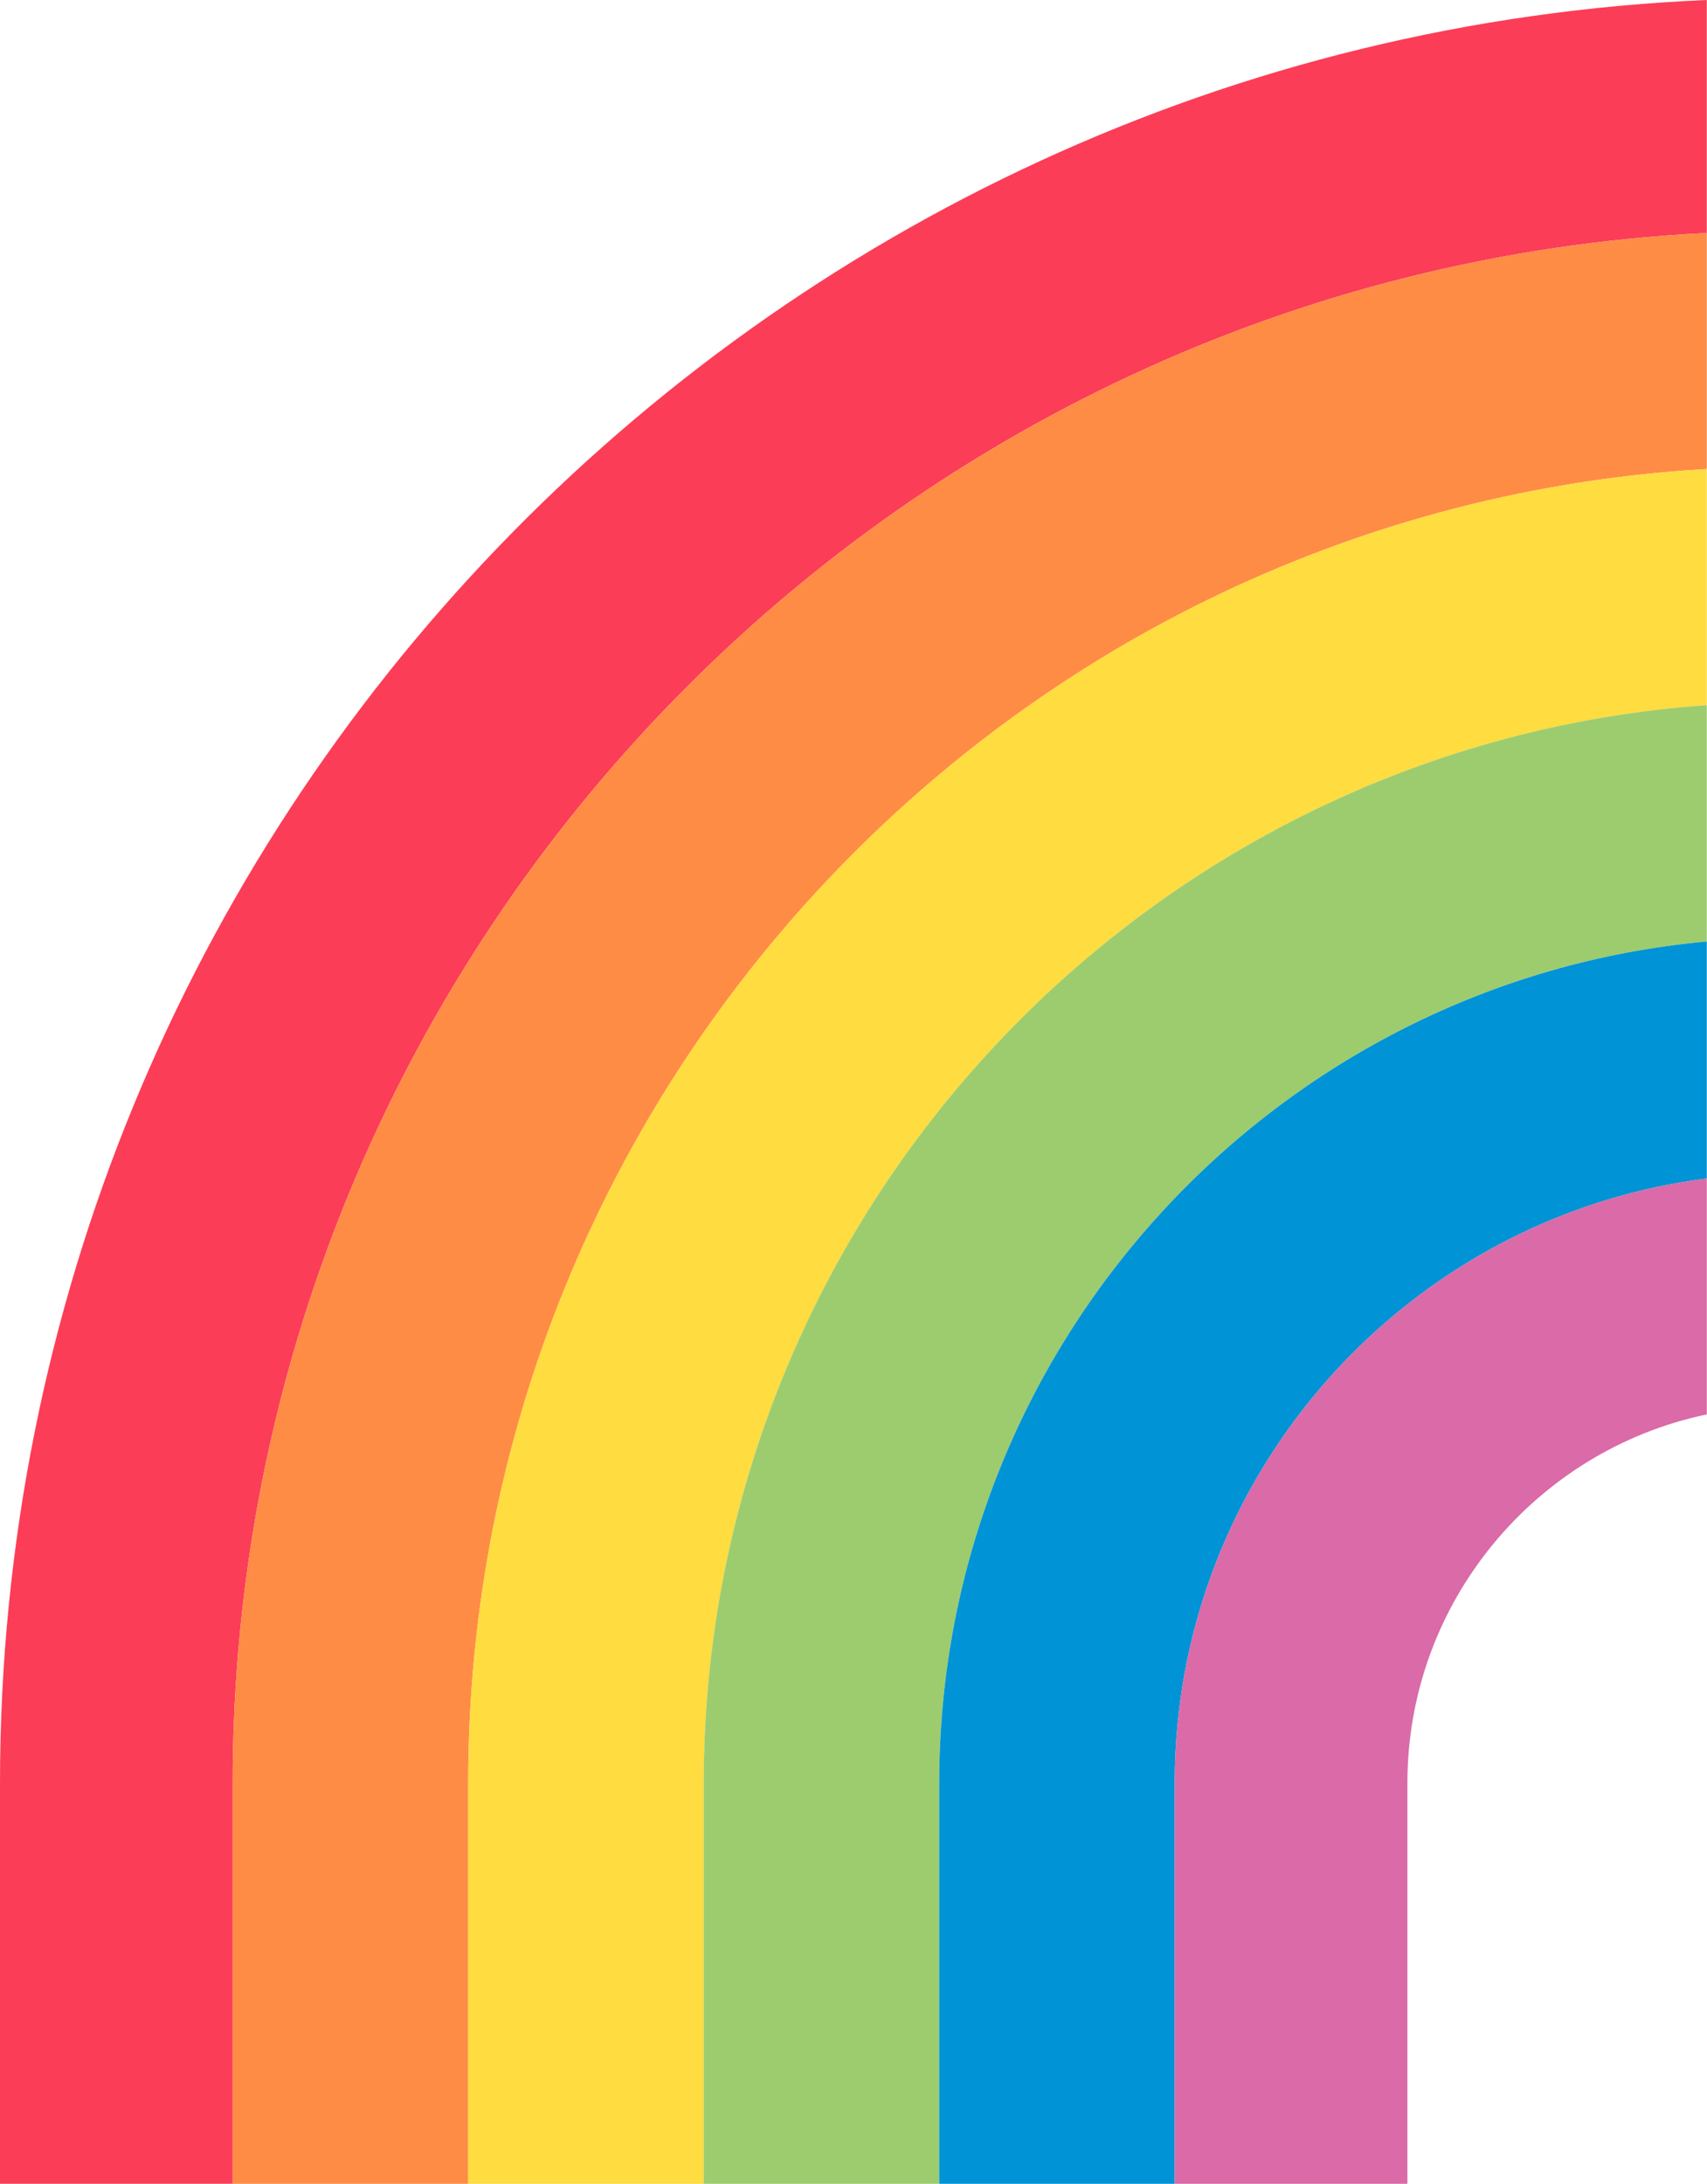
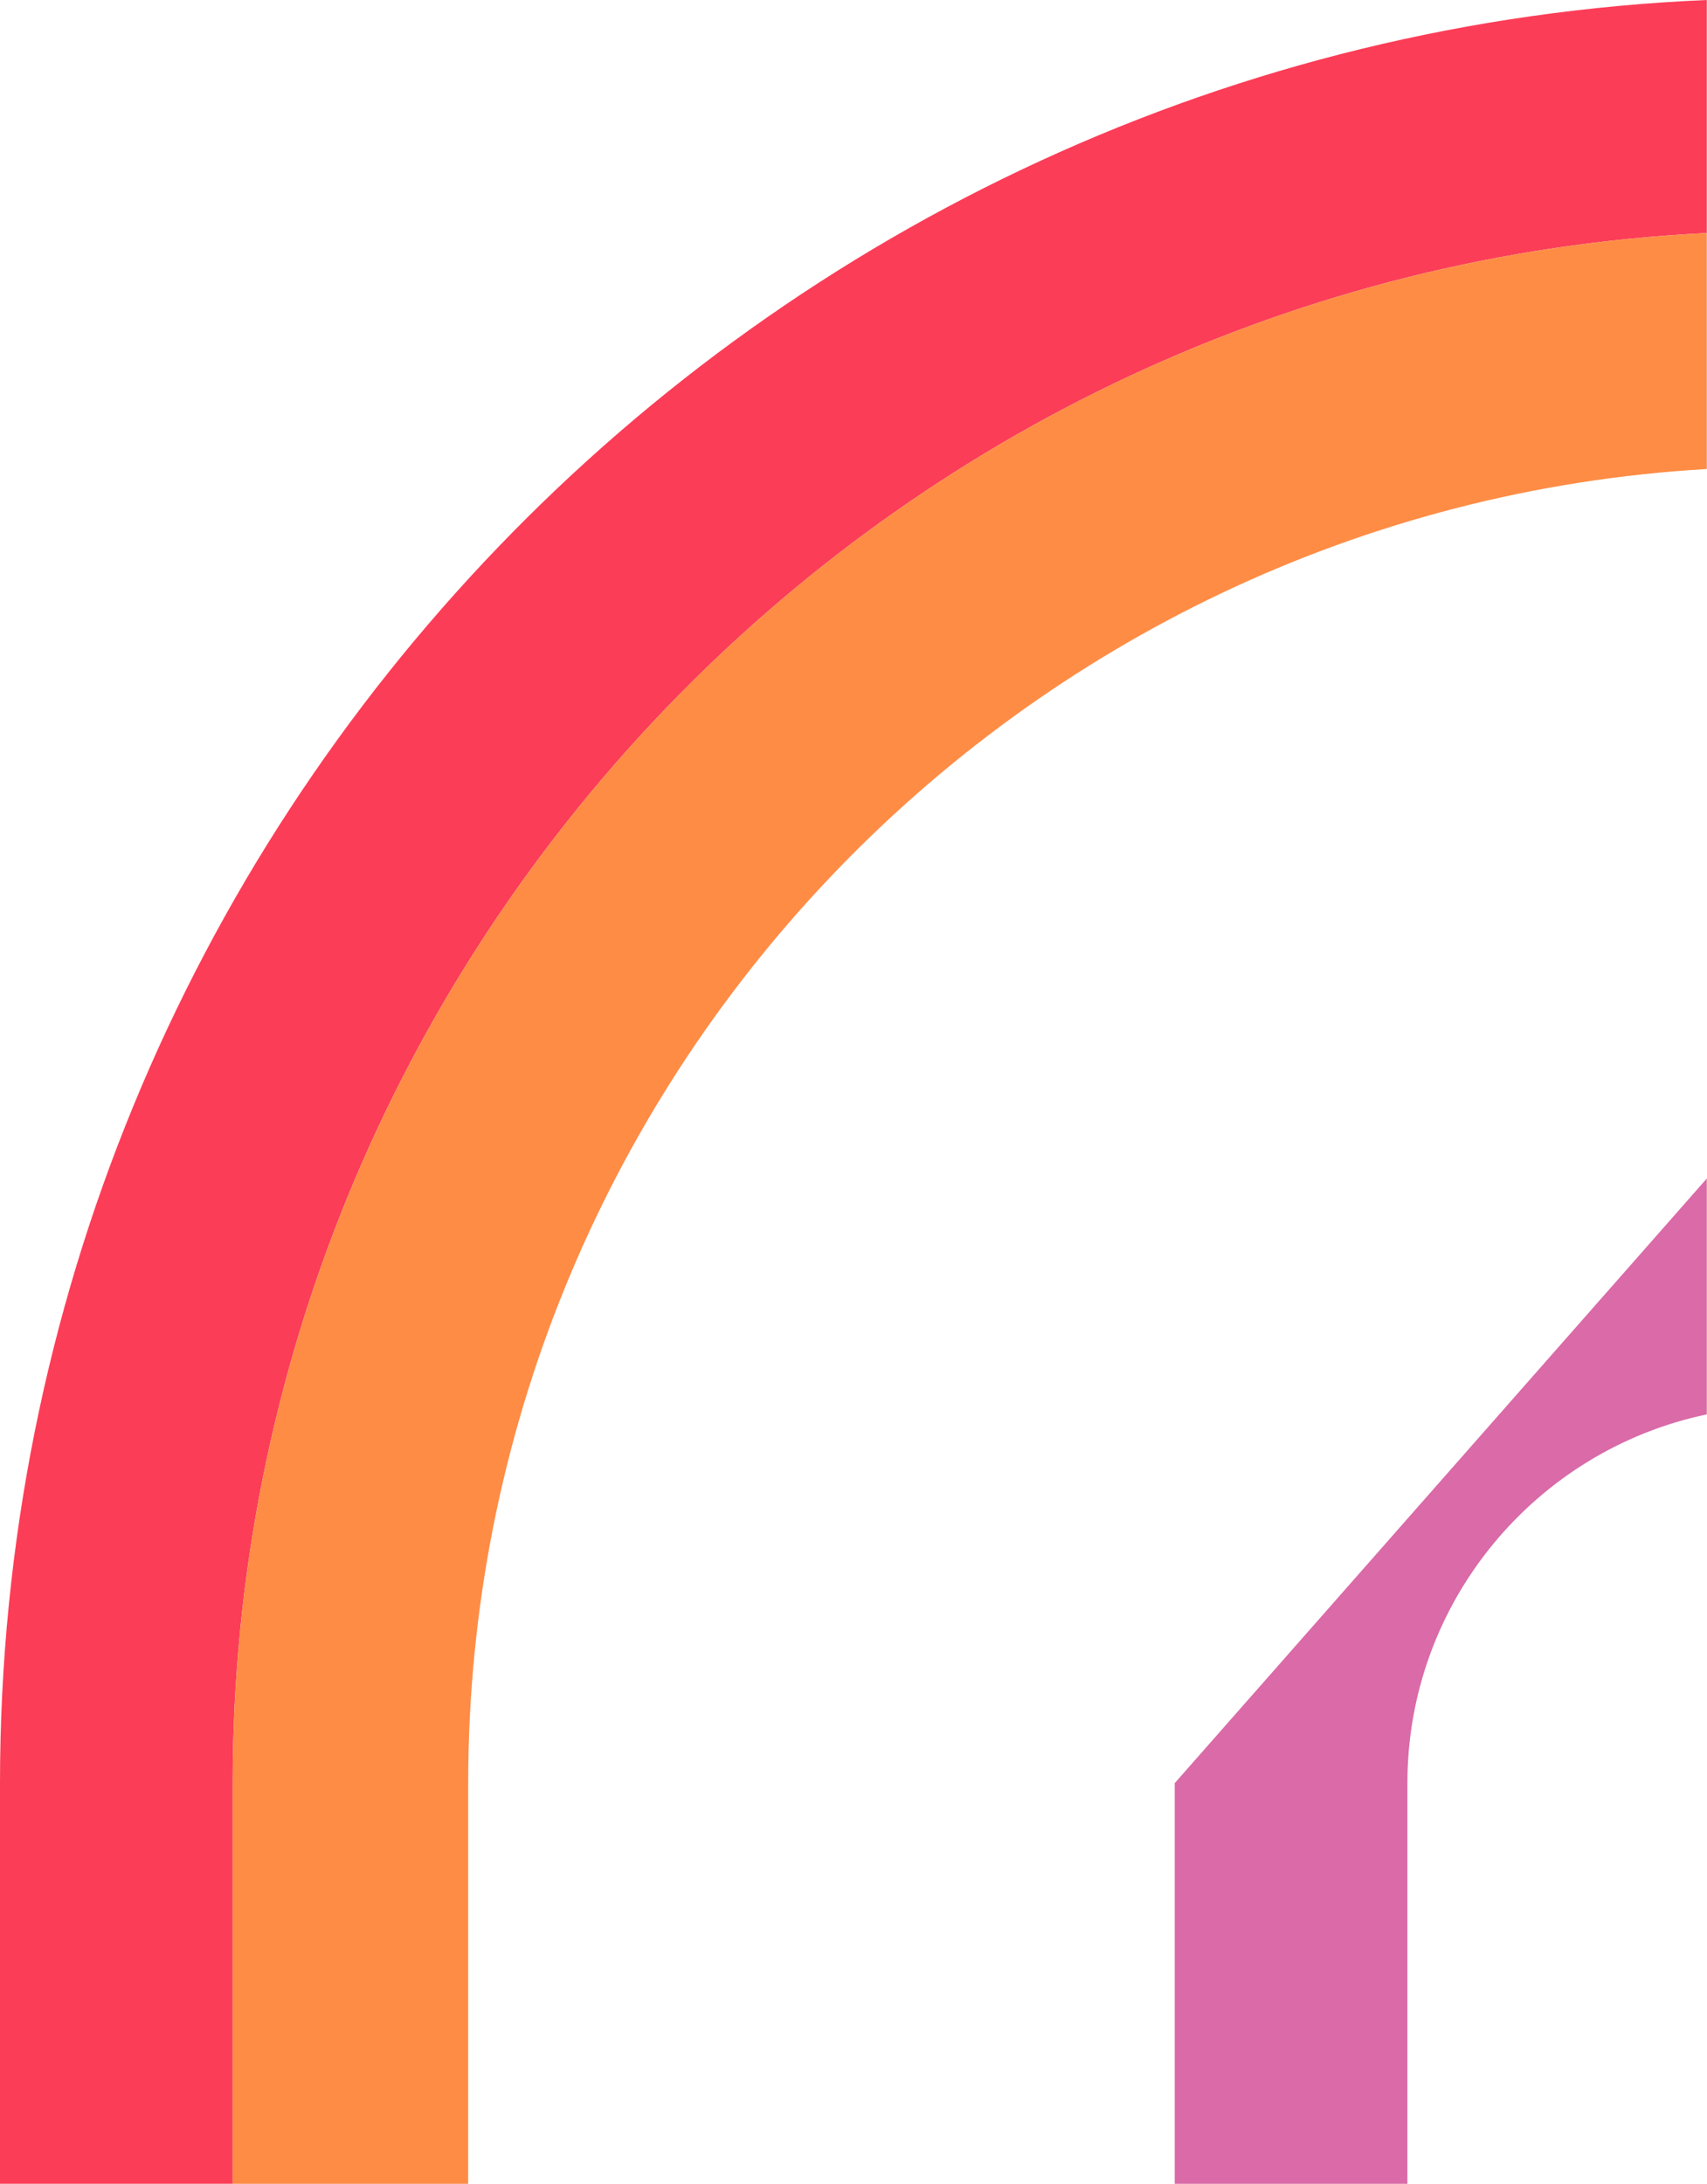
<svg xmlns="http://www.w3.org/2000/svg" width="100%" height="100%" viewBox="0 0 1130 1445" version="1.1" xml:space="preserve" style="fill-rule:evenodd;clip-rule:evenodd;stroke-linejoin:round;stroke-miterlimit:2;">
  <g>
    <path d="M-0,1444.91l-0,-265.096c-0,-634.056 502.293,-1153 1129.87,-1179.82l0,154.195c-542.607,26.687 -975.835,476.513 -975.835,1025.62l0,265.096l-154.031,0Z" style="fill:#fc3d57;" />
    <path d="M1129.87,154.195l0,156.127c-456.594,26.511 -819.933,406.369 -819.933,869.492l0,265.097l-155.902,0l0,-265.096c0,-549.107 433.228,-998.933 975.835,-1025.62Z" style="fill:#ff8c45;" />
-     <path d="M1129.87,310.322l0,156.226c-370.567,26.256 -664.031,336.138 -664.031,713.266l0,265.097l-155.902,0l0,-265.097c0,-463.123 363.339,-842.981 819.933,-869.492Z" style="fill:#ffdc40;" />
-     <path d="M1129.87,466.548l0,156.41c-284.498,25.86 -508.129,265.734 -508.129,556.857l0,265.096l-155.902,0l0,-265.097c0,-377.128 293.464,-687.01 664.031,-713.266Z" style="fill:#9dcc6e;" />
-     <path d="M1129.87,622.958l0,156.807c-198.352,25.162 -352.226,194.977 -352.226,400.051l-0,265.095l-155.903,0l0,-265.096c0,-291.123 223.631,-530.997 508.129,-556.857Z" style="fill:#0093d5;" />
-     <path d="M1129.87,779.765l0,156.07c-113.031,23.615 -198.195,124.041 -198.195,243.98l-0,265.096l-154.031,0l-0,-265.095c-0,-205.074 153.874,-374.889 352.226,-400.051Z" style="fill:#da6aa8;" />
+     <path d="M1129.87,779.765l0,156.07c-113.031,23.615 -198.195,124.041 -198.195,243.98l-0,265.096l-154.031,0l-0,-265.095Z" style="fill:#da6aa8;" />
  </g>
</svg>